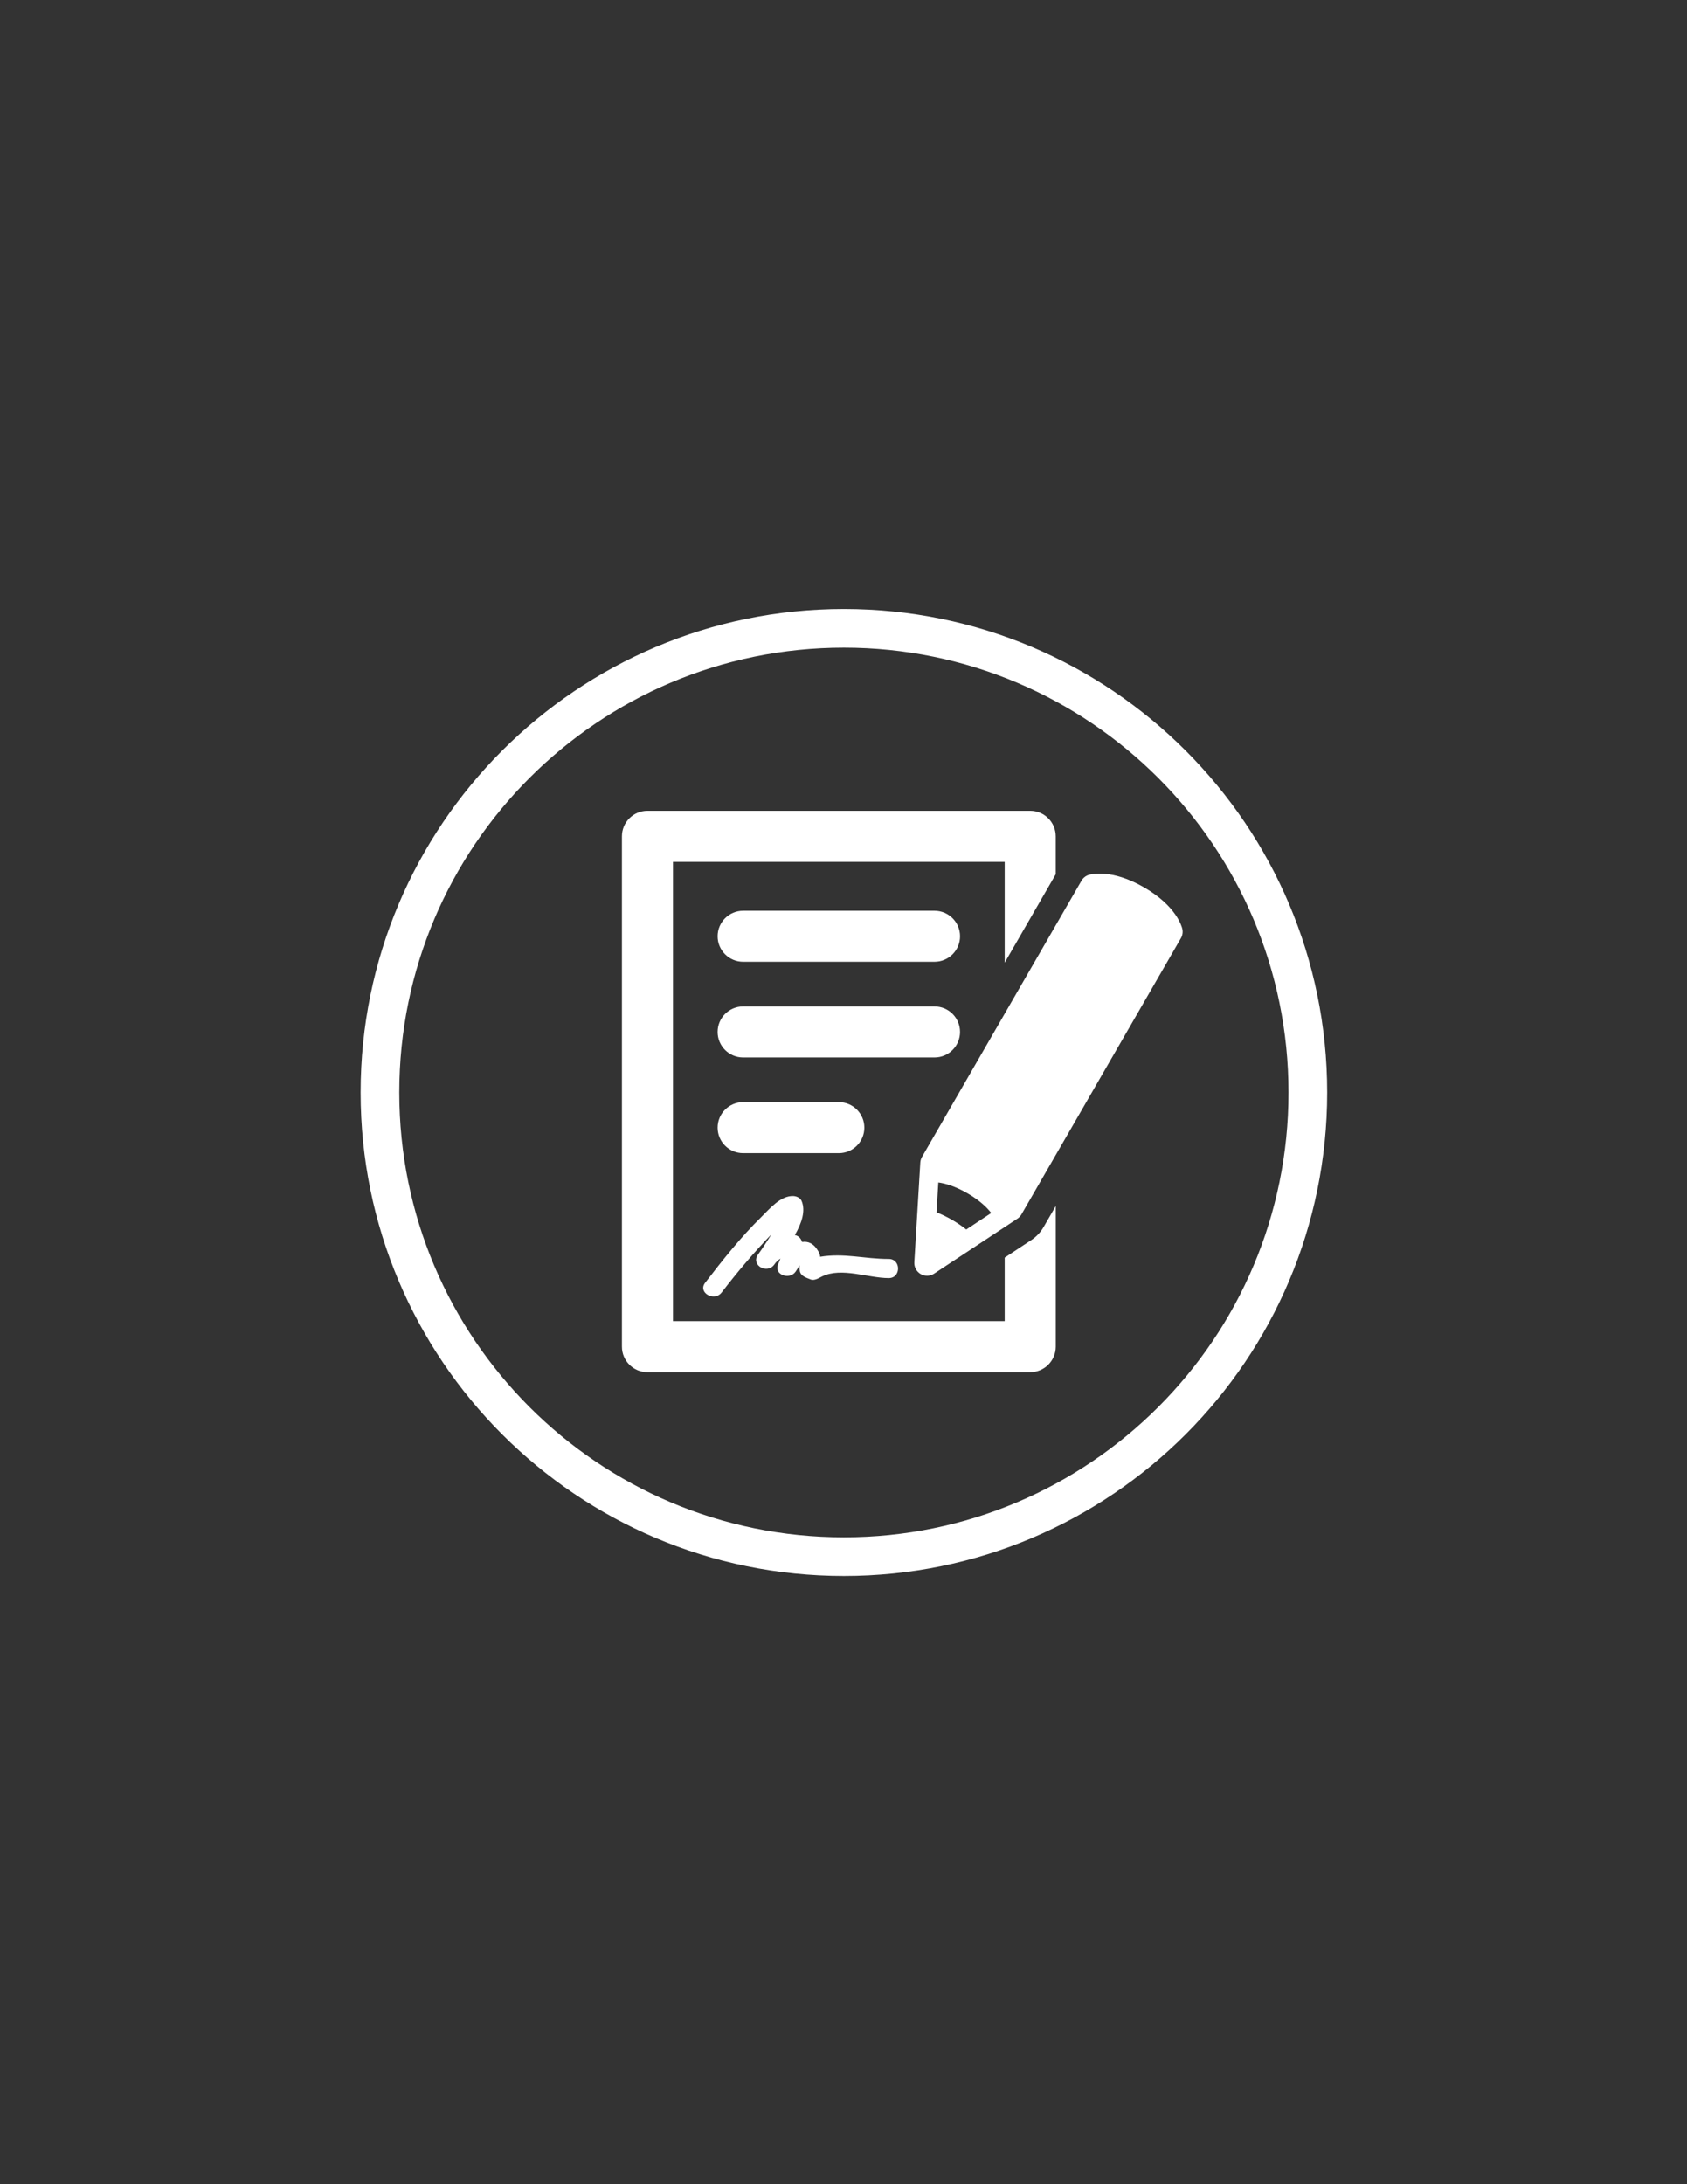
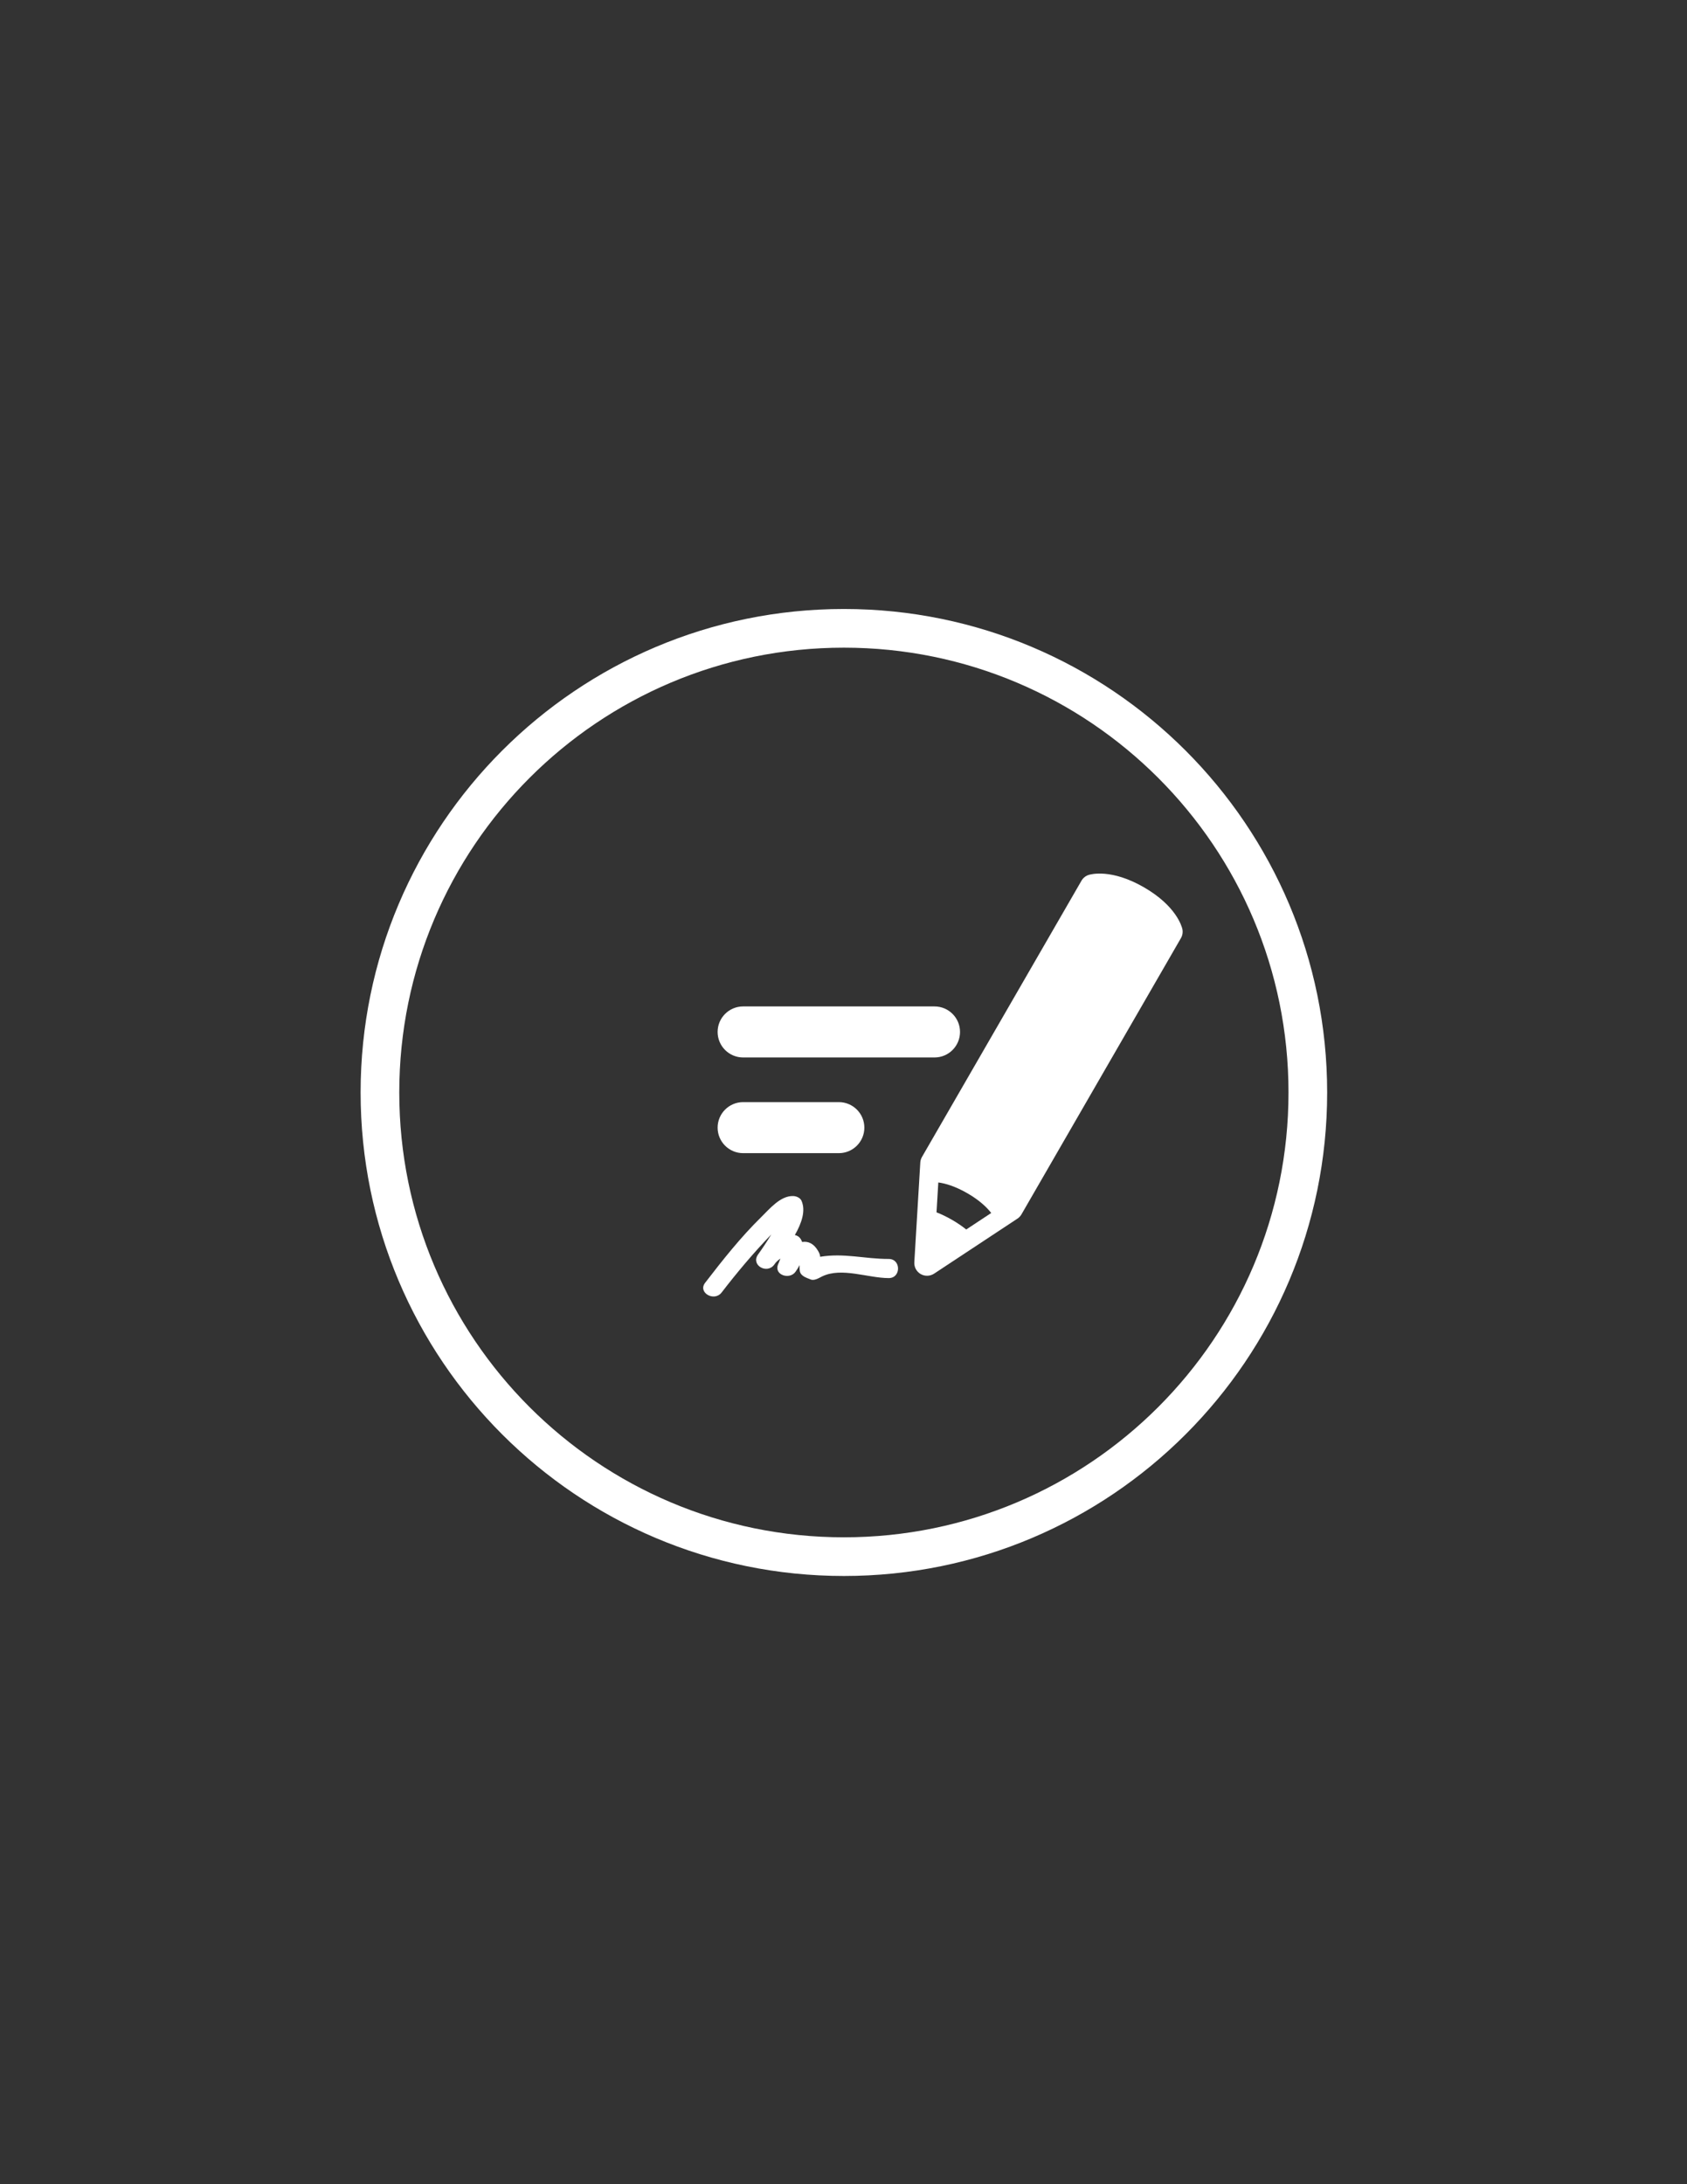
<svg xmlns="http://www.w3.org/2000/svg" version="1.1" id="Layer_1" x="0px" y="0px" width="612px" height="792px" viewBox="0 0 612 792" enable-background="new 0 0 612 792" xml:space="preserve">
  <rect x="0" y="0" width="612" height="792" fill="#333333" stroke="none" />
  <g>
    <path fill-rule="evenodd" clip-rule="evenodd" fill="#FFFFFF" d="M306.14,571.46c-96.827,0-175.32-78.493-175.32-175.32   s78.494-175.32,175.32-175.32s175.32,78.494,175.32,175.32S402.967,571.46,306.14,571.46z M306.14,234.846   c-89.081,0-161.294,72.214-161.294,161.294S217.06,557.435,306.14,557.435s161.294-72.214,161.294-161.294   S395.221,234.846,306.14,234.846z" />
-     <path fill="#FFFFFF" d="M339.019,330.242h-69.427c-5.112,0-9.258,4.145-9.258,9.25c0,5.107,4.146,9.252,9.258,9.252h69.427   c5.12,0,9.259-4.145,9.259-9.252C348.273,334.386,344.135,330.242,339.019,330.242z" />
    <path fill="#FFFFFF" d="M348.273,374.188c0-5.111-4.139-9.252-9.259-9.252h-69.423c-5.112,0-9.258,4.145-9.258,9.252   c0,5.109,4.146,9.254,9.258,9.254h69.427C344.135,383.442,348.273,379.297,348.273,374.188z" />
    <path fill="#FFFFFF" d="M304.309,418.14c5.114,0,9.256-4.146,9.256-9.25c0-5.109-4.143-9.255-9.256-9.255h-34.718   c-5.112,0-9.258,4.146-9.258,9.255c0,5.108,4.146,9.25,9.258,9.25H304.309z" />
-     <path fill="#FFFFFF" d="M374.188,449.611l-9.712,6.407v23.03H244.134V312.504h120.341v36.563l18.513-32.053v-13.765   c0-5.109-4.146-9.25-9.258-9.25H234.876c-5.114,0-9.257,4.145-9.257,9.25v185.063c0,5.109,4.143,9.25,9.257,9.25H373.73   c5.119,0,9.267-4.146,9.267-9.25v-51l-4.426,7.647C377.491,446.828,375.973,448.436,374.188,449.611z" />
    <path fill="#FFFFFF" d="M428.927,336.85c-0.195-0.831-2.146-8.306-13.922-15.105c-11.781-6.797-19.232-4.752-20.058-4.496   c-1.101,0.351-2.031,1.095-2.615,2.1l-57.854,100.158c-0.364,0.63-0.576,1.328-0.618,2.047l-2.167,36.142   c-0.102,1.751,0.787,3.404,2.303,4.284c1.522,0.871,3.401,0.813,4.866-0.144l30.229-19.946c0.601-0.39,1.101-0.923,1.465-1.545   l57.857-100.176C428.994,339.161,429.172,337.985,428.927,336.85z M350.524,445.821c-1.536-1.243-3.284-2.415-5.158-3.502   c-1.884-1.087-3.775-2-5.62-2.72l0.647-10.836c2.412,0.317,5.992,1.294,10.537,3.912c4.54,2.618,7.168,5.236,8.657,7.161   L350.524,445.821z" />
    <path fill="#FFFFFF" d="M290.157,460.892c0.305,1.856,2.448,2.432,3.882,3.032c1.388,0.584,3.042-0.524,4.195-1.083   c7.063-3.434,16.63,0.601,24.196,0.601c4.475,0,4.475-6.936,0-6.936c-8.822,0-16.163-2.233-24.907-0.791   c0-0.504-0.186-1.188-0.732-2.119c-1.633-2.796-3.713-3.587-5.797-3.249c-0.14-0.329-0.275-0.659-0.47-0.993   c-0.546-0.893-1.308-1.341-2.167-1.527c2.439-4.259,4.014-8.768,2.414-12.418c-0.489-1.108-1.881-1.675-2.998-1.717   c-4.638-0.174-8.615,4.69-11.597,7.608c-7.456,7.309-14.025,15.604-20.381,23.859c-2.731,3.544,3.305,6.991,5.992,3.506   c5.632-7.313,11.599-14.409,18.022-21.051c-1.548,2.538-3.19,5.029-4.919,7.428c-2.469,3.815,3.428,7.063,5.994,3.507   c0.61-0.936,1.386-1.604,2.235-2.179c-0.169,0.427-0.341,0.846-0.515,1.281c0.009,0,0.017,0.004,0.025,0.009   c-0.135,0.275-0.269,0.554-0.377,0.816c-1.551,3.887,4.242,5.668,6.348,2.669c0.533-0.753,1.026-1.562,1.473-2.402   C290.044,459.322,290.032,460.101,290.157,460.892z" />
  </g>
</svg>